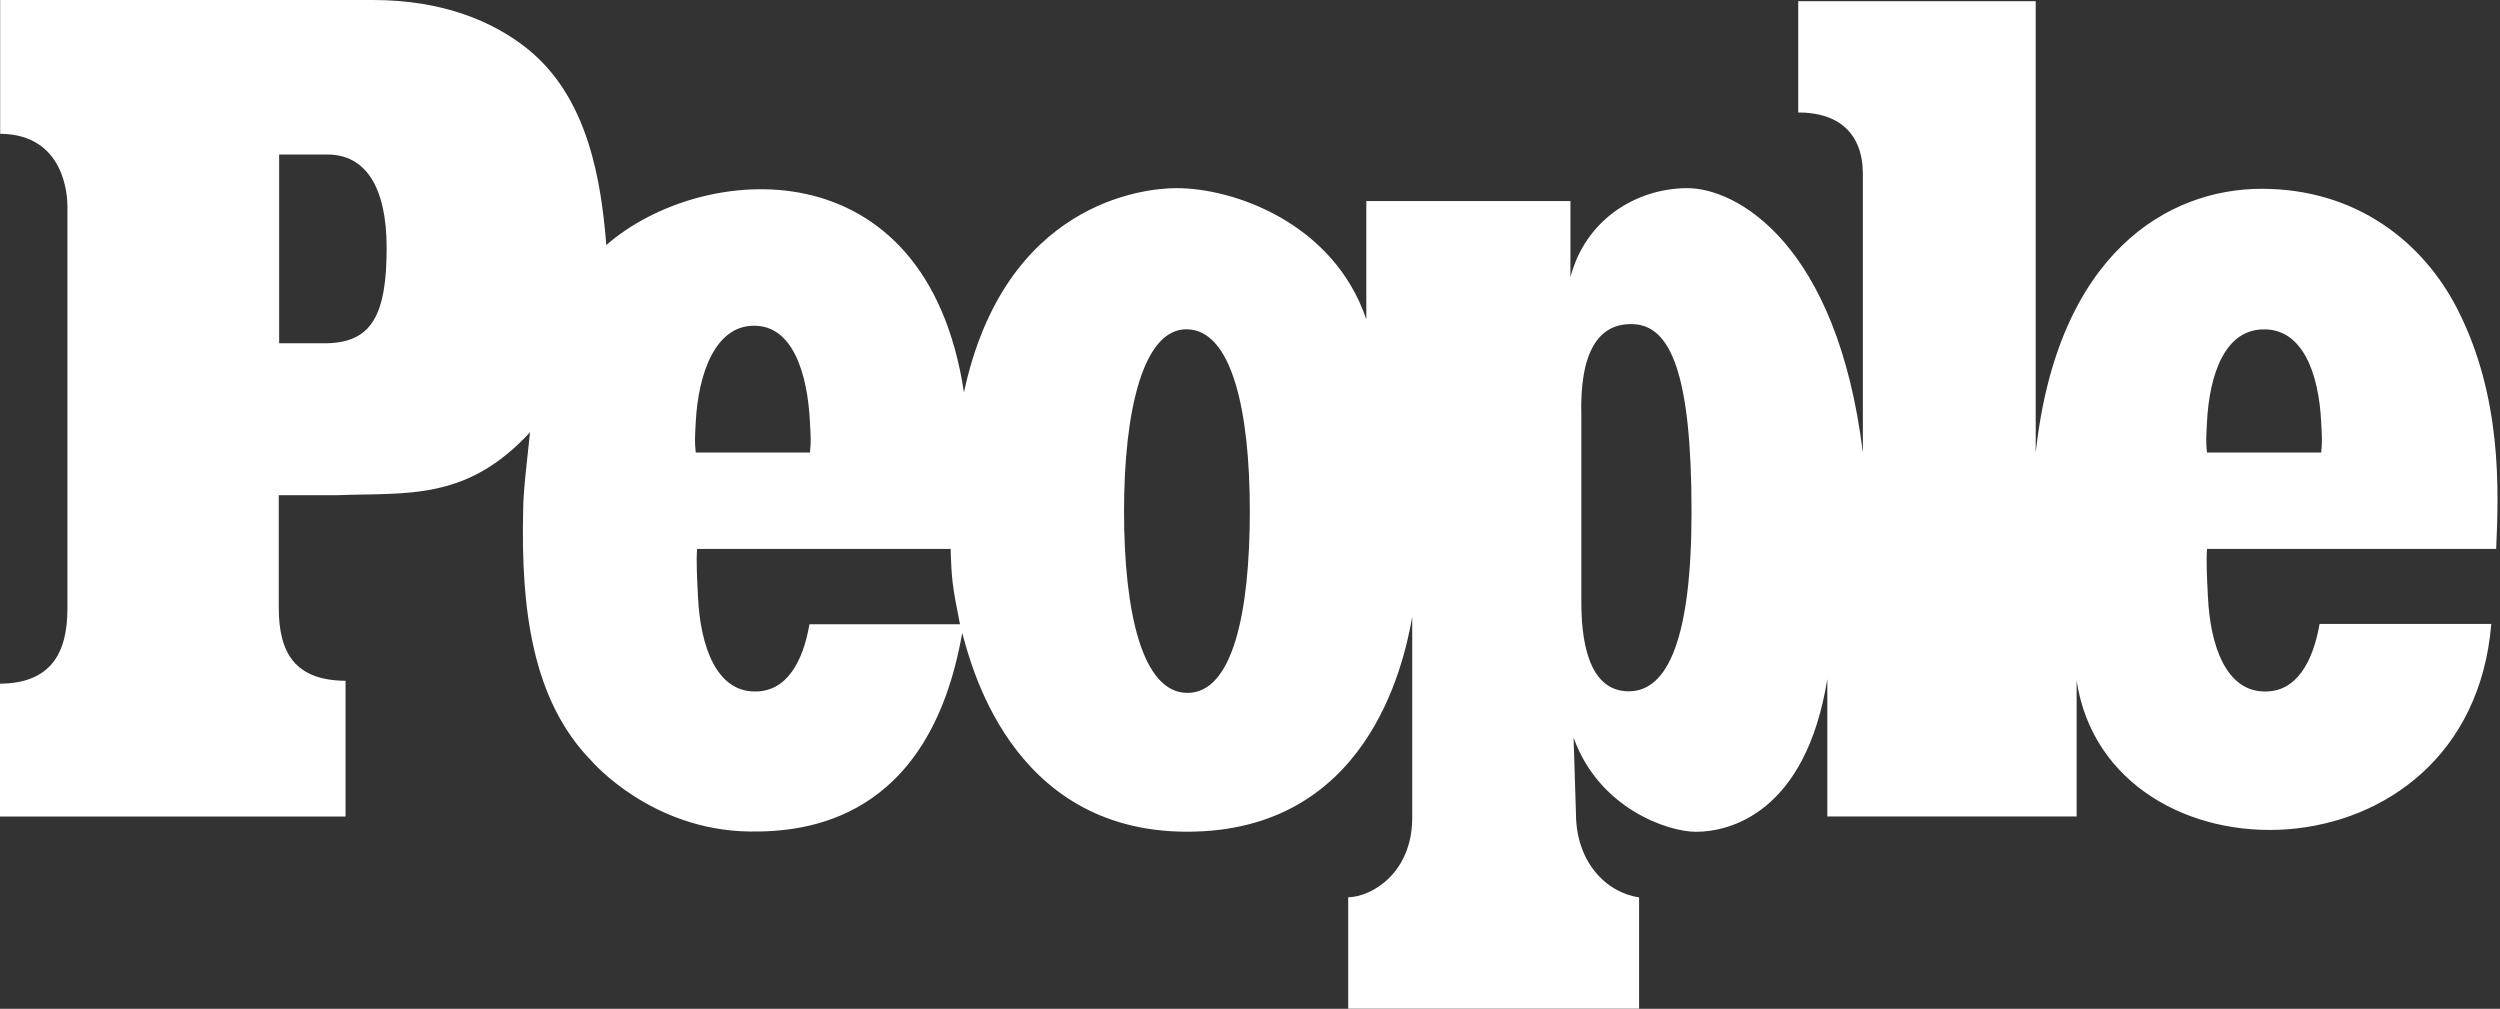
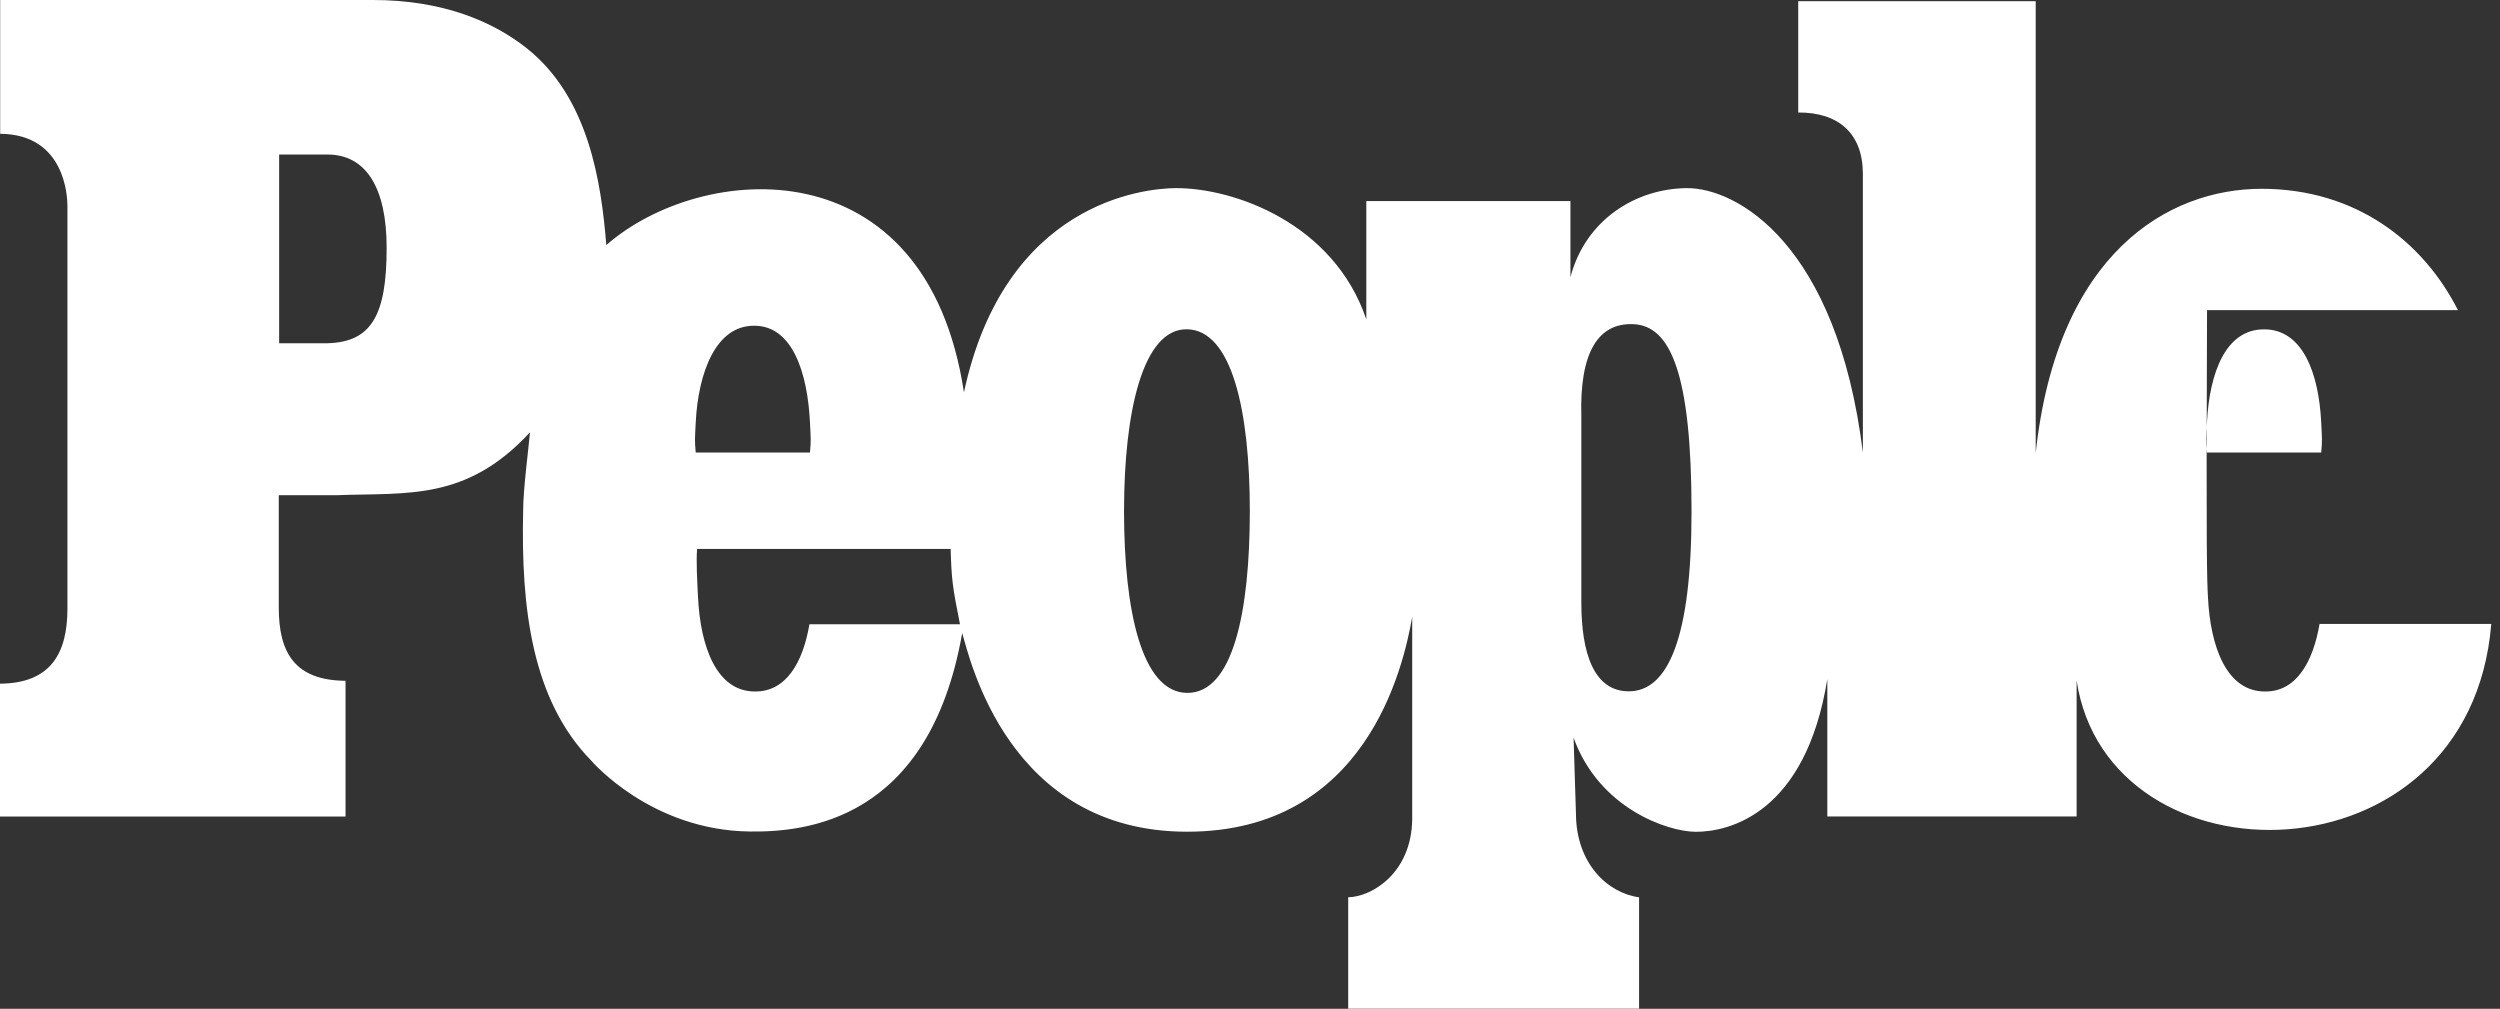
<svg xmlns="http://www.w3.org/2000/svg" fill="none" viewBox="0 0 114 46" height="46" width="114">
  <rect x="0" y="0" width="114" height="46" fill="#333333" stroke="none" />
-   <path fill="white" d="M12.729 15.652H14.936C16.936 15.596 17.631 14.383 17.631 11.303C17.631 8.502 16.654 7.047 14.936 7.047H12.729V15.656V15.652ZM72.109 27.472C72.109 29.776 72.674 31.524 74.274 31.524C76.064 31.524 77.134 29.08 77.134 23.331C77.134 17.022 76.17 14.854 74.485 14.782C72.855 14.71 72.025 16.105 72.109 18.986V27.476V27.472ZM103.244 15.019C101.488 15.011 100.751 17.005 100.637 19.266C100.599 20.034 100.587 20.068 100.637 20.637H105.847C105.898 20.064 105.885 20.03 105.847 19.266C105.738 17.009 104.997 15.011 103.24 15.019M34.387 14.854C32.63 14.845 31.838 17.009 31.725 19.266C31.687 20.034 31.674 20.068 31.725 20.637H36.935C36.986 20.064 36.973 20.03 36.935 19.266C36.825 17.009 36.143 14.845 34.387 14.854ZM51.256 23.305C51.256 27.883 52.073 31.566 54.124 31.596C56.23 31.625 56.992 27.883 56.992 23.305C56.992 18.727 56.175 15.045 54.124 15.015C52.128 14.985 51.256 18.727 51.256 23.305ZM34.433 31.532C35.861 31.541 36.619 30.187 36.91 28.465H43.775C43.426 26.734 43.388 26.373 43.35 25.032H31.788C31.742 25.554 31.788 26.432 31.83 27.238C31.939 29.496 32.681 31.541 34.433 31.532ZM103.295 31.532C104.723 31.541 105.477 30.17 105.772 28.452H113.602C112.616 40.459 96.135 40.552 94.694 31.032V37.23H83.326V30.964C82.336 37.09 78.853 37.934 77.328 37.93C76.047 37.926 72.914 36.865 71.755 33.637L71.865 37.154C71.886 39.339 73.272 40.718 74.742 40.917V45.996H61.478V40.917C62.59 40.888 64.376 39.784 64.397 37.336V28.134C63.989 30.446 62.291 37.926 54.133 37.926C45.974 37.926 44.222 30.026 43.876 28.868C42.368 37.472 36.686 37.947 34.189 37.917C29.707 37.862 27.024 34.757 26.961 34.685C24.265 31.927 23.747 27.752 23.857 23.246C23.857 22.338 24.088 20.577 24.168 19.712C21.271 22.852 18.579 22.461 15.391 22.58H12.712V27.718C12.712 29.788 13.466 31.027 15.757 31.044V37.234H0V31.176C2.296 31.159 3.079 29.81 3.075 27.739V9.398C3.075 8.961 2.969 6.122 0.008 6.101V0H17.004C20.205 0 22.484 0.984 24.017 2.198C26.851 4.446 27.416 8.312 27.648 11.175C31.977 7.382 42.238 6.534 43.956 17.892C45.81 9.241 52.14 8.583 53.623 8.579C56.285 8.57 60.825 10.187 62.304 14.565V9.169H71.612V12.639C72.299 10.017 74.594 8.596 76.924 8.579C79.169 8.566 83.768 11.078 84.947 20.641V7.904C84.935 6.067 83.823 5.121 81.999 5.13V0.055H92.828V20.654C93.814 11.532 98.872 8.613 103.126 8.609C107.448 8.609 110.51 11.035 112.081 14.141C114.09 18.112 113.947 22.313 113.825 25.032H100.641C100.595 25.558 100.641 26.432 100.683 27.238C100.793 29.496 101.534 31.541 103.291 31.532" />
+   <path fill="white" d="M12.729 15.652H14.936C16.936 15.596 17.631 14.383 17.631 11.303C17.631 8.502 16.654 7.047 14.936 7.047H12.729V15.656V15.652ZM72.109 27.472C72.109 29.776 72.674 31.524 74.274 31.524C76.064 31.524 77.134 29.08 77.134 23.331C77.134 17.022 76.17 14.854 74.485 14.782C72.855 14.71 72.025 16.105 72.109 18.986V27.476V27.472ZM103.244 15.019C101.488 15.011 100.751 17.005 100.637 19.266C100.599 20.034 100.587 20.068 100.637 20.637H105.847C105.898 20.064 105.885 20.03 105.847 19.266C105.738 17.009 104.997 15.011 103.24 15.019M34.387 14.854C32.63 14.845 31.838 17.009 31.725 19.266C31.687 20.034 31.674 20.068 31.725 20.637H36.935C36.986 20.064 36.973 20.03 36.935 19.266C36.825 17.009 36.143 14.845 34.387 14.854ZM51.256 23.305C51.256 27.883 52.073 31.566 54.124 31.596C56.23 31.625 56.992 27.883 56.992 23.305C56.992 18.727 56.175 15.045 54.124 15.015C52.128 14.985 51.256 18.727 51.256 23.305ZM34.433 31.532C35.861 31.541 36.619 30.187 36.91 28.465H43.775C43.426 26.734 43.388 26.373 43.35 25.032H31.788C31.742 25.554 31.788 26.432 31.83 27.238C31.939 29.496 32.681 31.541 34.433 31.532ZM103.295 31.532C104.723 31.541 105.477 30.17 105.772 28.452H113.602C112.616 40.459 96.135 40.552 94.694 31.032V37.23H83.326V30.964C82.336 37.09 78.853 37.934 77.328 37.93C76.047 37.926 72.914 36.865 71.755 33.637L71.865 37.154C71.886 39.339 73.272 40.718 74.742 40.917V45.996H61.478V40.917C62.59 40.888 64.376 39.784 64.397 37.336V28.134C63.989 30.446 62.291 37.926 54.133 37.926C45.974 37.926 44.222 30.026 43.876 28.868C42.368 37.472 36.686 37.947 34.189 37.917C29.707 37.862 27.024 34.757 26.961 34.685C24.265 31.927 23.747 27.752 23.857 23.246C23.857 22.338 24.088 20.577 24.168 19.712C21.271 22.852 18.579 22.461 15.391 22.58H12.712V27.718C12.712 29.788 13.466 31.027 15.757 31.044V37.234H0V31.176C2.296 31.159 3.079 29.81 3.075 27.739V9.398C3.075 8.961 2.969 6.122 0.008 6.101V0H17.004C20.205 0 22.484 0.984 24.017 2.198C26.851 4.446 27.416 8.312 27.648 11.175C31.977 7.382 42.238 6.534 43.956 17.892C45.81 9.241 52.14 8.583 53.623 8.579C56.285 8.57 60.825 10.187 62.304 14.565V9.169H71.612V12.639C72.299 10.017 74.594 8.596 76.924 8.579C79.169 8.566 83.768 11.078 84.947 20.641V7.904C84.935 6.067 83.823 5.121 81.999 5.13V0.055H92.828V20.654C93.814 11.532 98.872 8.613 103.126 8.609C107.448 8.609 110.51 11.035 112.081 14.141H100.641C100.595 25.558 100.641 26.432 100.683 27.238C100.793 29.496 101.534 31.541 103.291 31.532" />
</svg>